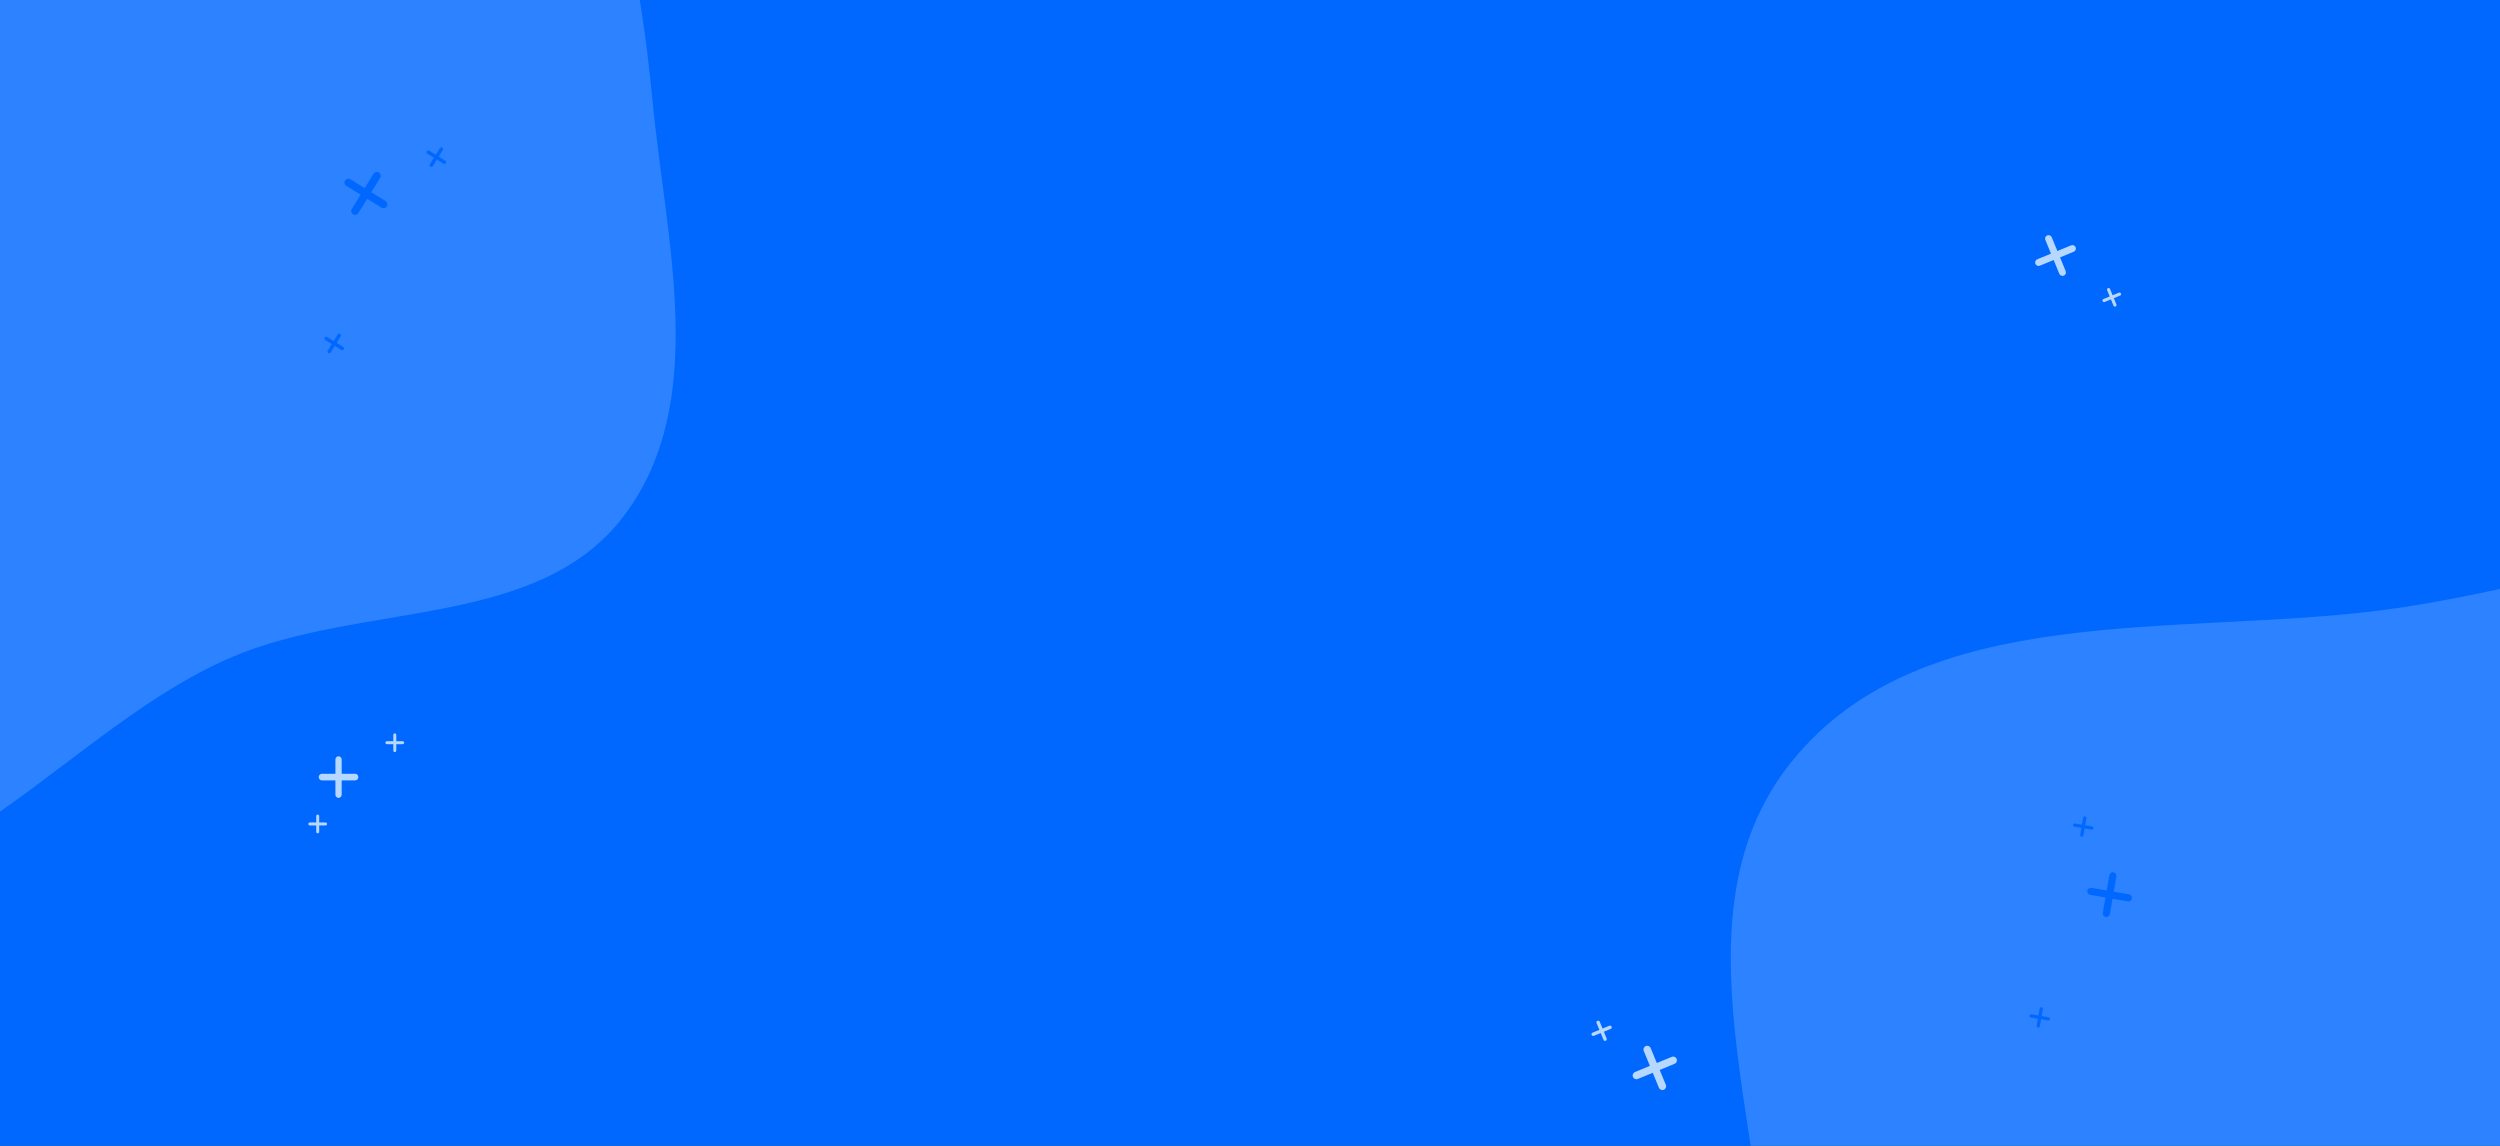
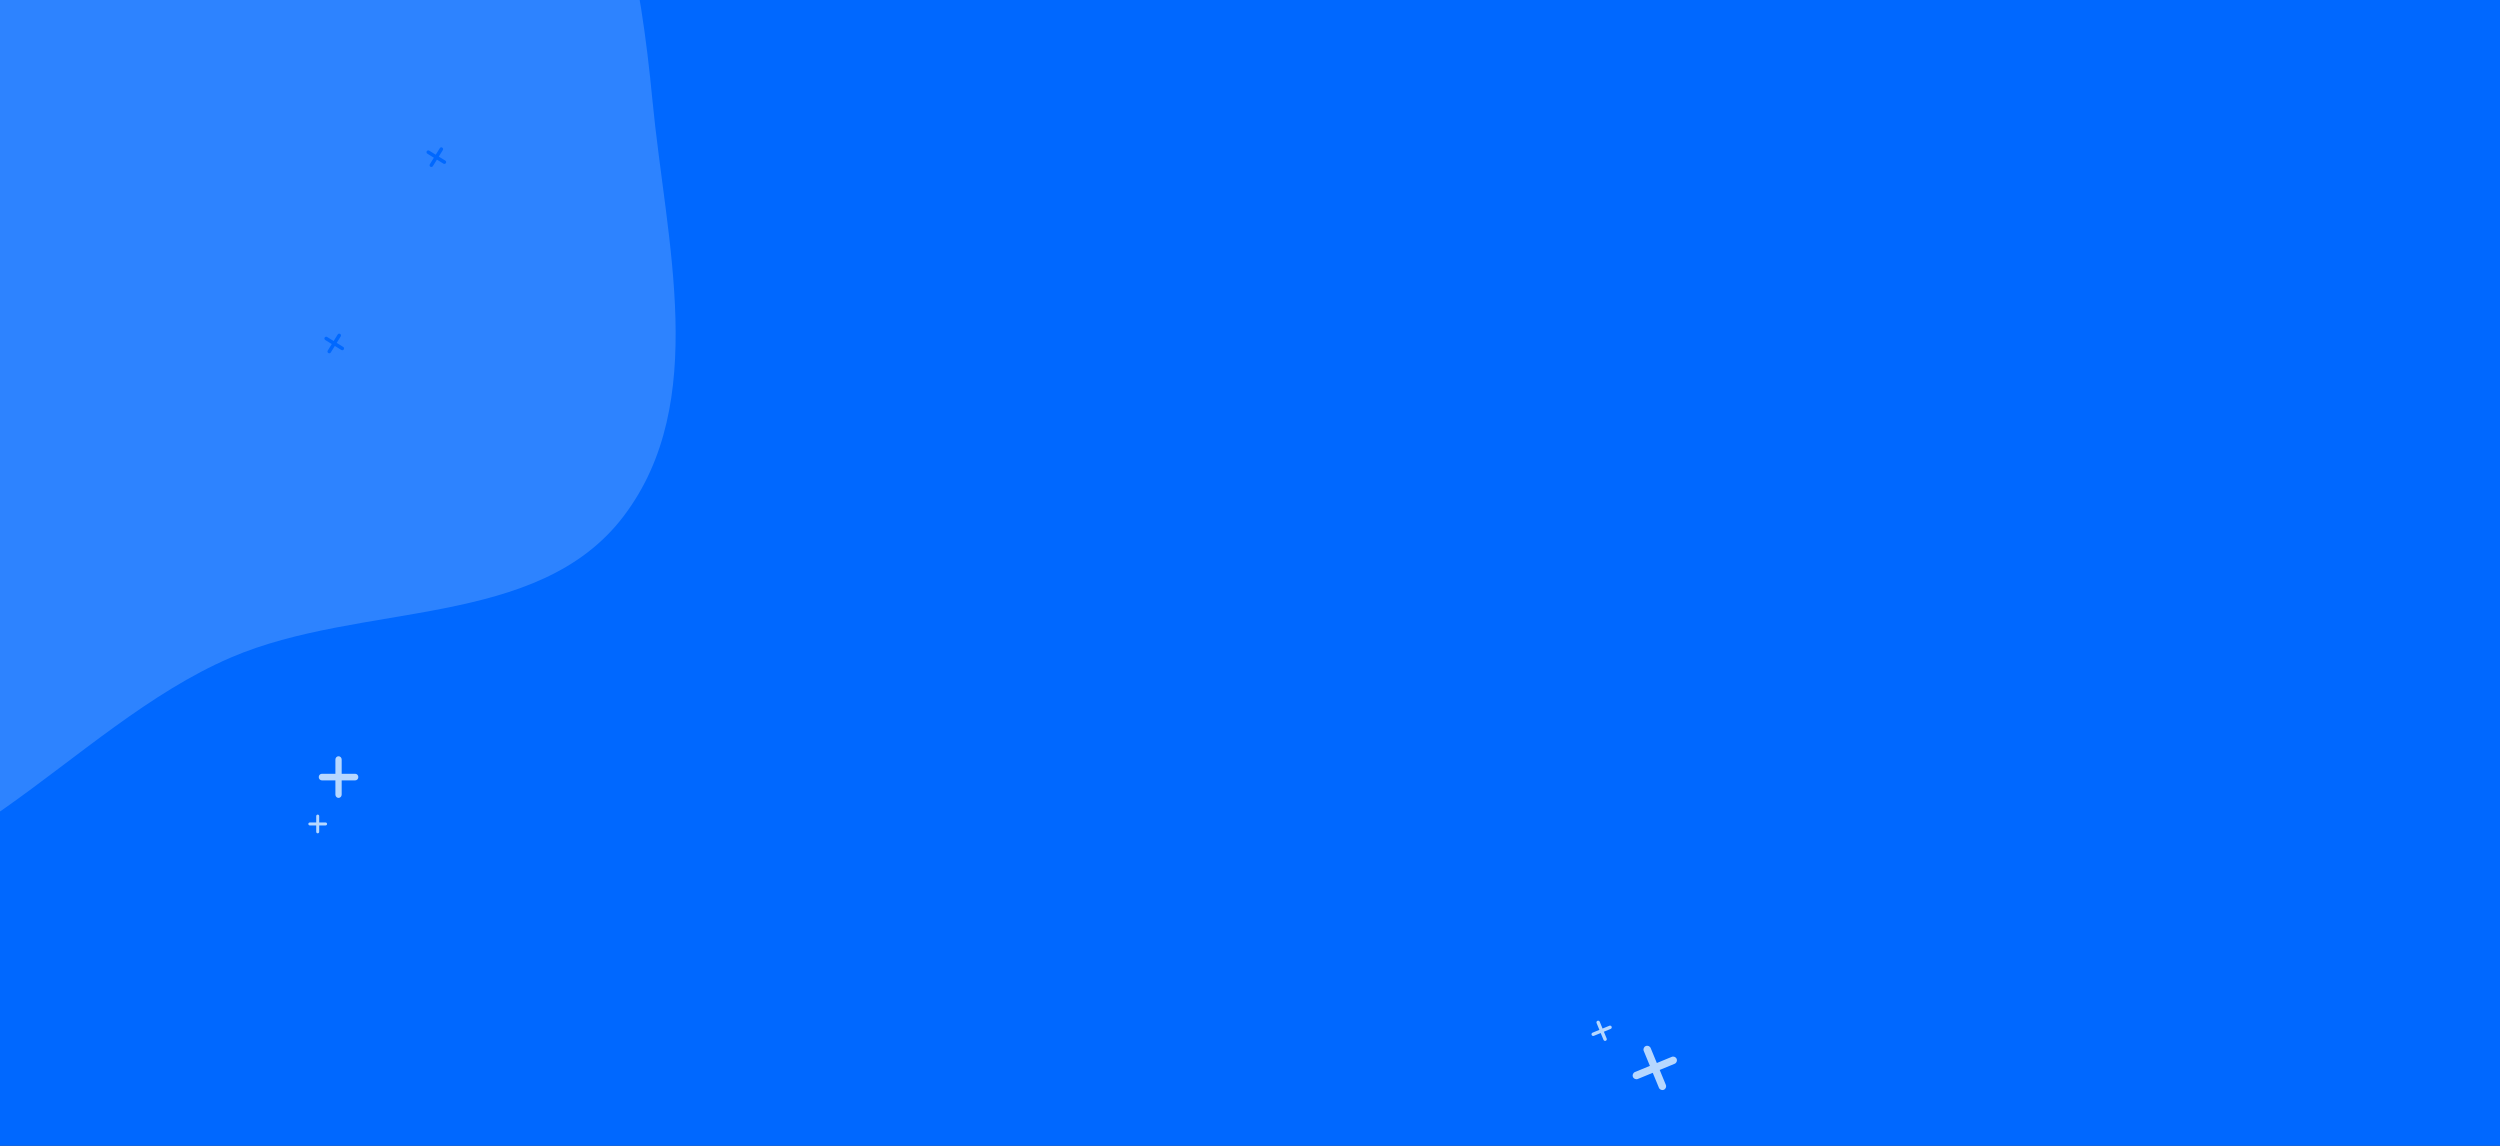
<svg xmlns="http://www.w3.org/2000/svg" width="1200" height="550" viewBox="0 0 1200 550" fill="none">
  <rect x="0" y="0" width="1200" height="550" fill="#333333" stroke="none" />
  <g clip-path="url(#clip0_19_1093)">
    <rect width="1200" height="550" fill="#0068FF" />
    <path opacity="0.2" fill-rule="evenodd" clip-rule="evenodd" d="M-110.658 424.007C-193.129 408.666 -227.957 311.531 -277.04 243.518C-328.262 172.541 -415.086 106.577 -402.2 20.027C-389.237 -67.035 -273.844 -91.86 -217.088 -159.144C-163.36 -222.839 -162.286 -344.645 -80.6 -361.233C2.606 -378.129 60.797 -278.556 130.228 -229.672C178.933 -195.381 231.607 -168.085 264.373 -118.351C296.962 -68.887 307.503 -10.978 313.152 47.974C319.675 116.051 340.693 193.094 299.445 247.639C258.111 302.297 173.693 288.57 110.727 315.649C33.355 348.923 -27.838 439.413 -110.658 424.007Z" fill="#E3F2FF" />
-     <path d="M166.218 89.214L173.073 93.457L168.83 100.312C168.285 101.192 168.558 102.347 169.437 102.891C170.317 103.435 171.472 103.165 172.017 102.285L176.26 95.43L183.115 99.673C183.994 100.217 185.15 99.945 185.695 99.065C186.239 98.185 185.967 97.03 185.088 96.486L178.233 92.243L182.477 85.387C183.021 84.507 182.749 83.352 181.869 82.807C180.99 82.263 179.834 82.534 179.289 83.414L175.045 90.27L168.191 86.027C167.311 85.483 166.155 85.753 165.611 86.633C165.066 87.513 165.338 88.669 166.218 89.214Z" fill="#0068FF" />
    <path d="M156.121 163.206L159.256 165.147L157.316 168.282C157.066 168.685 157.192 169.214 157.594 169.462C157.996 169.711 158.525 169.588 158.774 169.185L160.715 166.05L163.85 167.99C164.252 168.239 164.78 168.115 165.029 167.712C165.279 167.309 165.154 166.781 164.752 166.533L161.617 164.592L163.558 161.456C163.807 161.053 163.682 160.525 163.28 160.276C162.878 160.027 162.349 160.151 162.1 160.554L160.159 163.689L157.023 161.748C156.621 161.5 156.093 161.623 155.843 162.026C155.594 162.429 155.719 162.958 156.121 163.206Z" fill="#0068FF" />
    <path d="M205.126 73.774L208.261 75.714L206.32 78.85C206.071 79.252 206.195 79.78 206.598 80.03C207 80.279 207.529 80.155 207.778 79.752L209.719 76.617L212.854 78.558C213.256 78.807 213.786 78.682 214.035 78.28C214.284 77.877 214.159 77.348 213.757 77.099L210.621 75.159L212.562 72.023C212.811 71.621 212.687 71.093 212.284 70.843C211.882 70.594 211.353 70.718 211.104 71.121L209.163 74.256L206.028 72.315C205.625 72.066 205.097 72.191 204.848 72.593C204.599 72.995 204.723 73.524 205.126 73.774Z" fill="#0068FF" />
    <path d="M160.992 381.412V374.587H154.507C153.674 374.587 153 373.875 153 373C153 372.124 153.674 371.413 154.507 371.413H160.992V364.586C160.992 363.711 161.667 363 162.5 363C163.332 363 164.007 363.711 164.007 364.586V371.413H170.493C171.325 371.413 172 372.124 172 373C172 373.875 171.325 374.587 170.493 374.587H164.007V381.412C164.007 382.289 163.332 383 162.5 383C161.667 383 160.992 382.289 160.992 381.412Z" fill="#E3F2FF" fill-opacity="0.8" />
    <path d="M151.786 399.286V396.214H148.714C148.32 396.214 148 395.894 148 395.5C148 395.106 148.32 394.786 148.714 394.786H151.786V391.714C151.786 391.32 152.106 391 152.5 391C152.894 391 153.214 391.32 153.214 391.714V394.786H156.286C156.681 394.786 157 395.106 157 395.5C157 395.894 156.681 396.214 156.286 396.214H153.214V399.286C153.214 399.68 152.894 400 152.5 400C152.106 400 151.786 399.68 151.786 399.286Z" fill="#E3F2FF" fill-opacity="0.8" />
-     <path d="M188.786 360.286V357.214H185.714C185.319 357.214 185 356.895 185 356.5C185 356.106 185.319 355.786 185.714 355.786H188.786V352.714C188.786 352.321 189.106 352 189.5 352C189.894 352 190.214 352.321 190.214 352.714V355.786H193.286C193.681 355.786 194 356.106 194 356.5C194 356.895 193.681 357.214 193.286 357.214H190.214V360.286C190.214 360.68 189.894 361 189.5 361C189.106 361 188.786 360.68 188.786 360.286Z" fill="#E3F2FF" fill-opacity="0.8" />
-     <path opacity="0.2" fill-rule="evenodd" clip-rule="evenodd" d="M859.951 365.646C922.899 287.462 1044.99 305.875 1144.49 292.747C1248.33 279.047 1367.08 224.996 1450.95 287.671C1535.32 350.719 1496.02 486.374 1534.71 584.34C1571.33 677.078 1699.05 747.311 1670.19 842.781C1640.78 940.028 1502.87 944.847 1411.98 990.264C1348.22 1022.12 1289.58 1062.13 1218.6 1068.44C1148 1074.71 1081.01 1052.97 1015.69 1025.47C940.269 993.727 847.177 972.164 813.111 897.763C778.976 823.208 841.327 742.058 848.519 660.359C857.356 559.967 796.736 444.162 859.951 365.646Z" fill="#E3F2FF" />
    <path d="M792.328 503.08L795.281 510.244L802.446 507.29C803.366 506.911 804.419 507.351 804.797 508.269C805.176 509.189 804.739 510.243 803.819 510.622L796.654 513.575L799.608 520.739C799.986 521.658 799.548 522.712 798.628 523.091C797.708 523.47 796.655 523.032 796.276 522.113L793.323 514.948L786.158 517.902C785.238 518.281 784.185 517.842 783.806 516.922C783.427 516.004 783.865 514.95 784.784 514.571L791.95 511.617L788.997 504.453C788.618 503.533 789.056 502.48 789.976 502.101C790.895 501.721 791.949 502.16 792.328 503.08Z" fill="#E3F2FF" fill-opacity="0.8" />
-     <path d="M977.885 124.464L984.482 121.745L981.762 115.148C981.413 114.302 981.818 113.332 982.664 112.983C983.511 112.634 984.481 113.037 984.83 113.884L987.549 120.481L994.146 117.761C994.992 117.413 995.962 117.817 996.311 118.664C996.66 119.51 996.256 120.48 995.41 120.828L988.813 123.548L991.533 130.146C991.882 130.992 991.478 131.962 990.631 132.311C989.785 132.66 988.815 132.257 988.466 131.41L985.746 124.812L979.15 127.531C978.303 127.88 977.332 127.478 976.983 126.631C976.634 125.784 977.038 124.813 977.885 124.464Z" fill="#E3F2FF" fill-opacity="0.8" />
    <path d="M764.427 495.682L767.704 494.331L766.353 491.055C766.18 490.634 766.38 490.152 766.801 489.979C767.221 489.806 767.703 490.006 767.876 490.427L769.227 493.703L772.505 492.352C772.925 492.179 773.407 492.38 773.581 492.801C773.754 493.221 773.553 493.703 773.133 493.876L769.855 495.227L771.206 498.505C771.38 498.926 771.179 499.407 770.759 499.58C770.338 499.754 769.856 499.554 769.683 499.133L768.332 495.855L765.055 497.206C764.634 497.38 764.152 497.179 763.979 496.759C763.805 496.338 764.006 495.855 764.427 495.682Z" fill="#E3F2FF" fill-opacity="0.8" />
-     <path d="M1009.64 143.546L1012.66 142.302L1011.42 139.285C1011.26 138.898 1011.44 138.454 1011.83 138.295C1012.22 138.135 1012.66 138.319 1012.82 138.707L1014.06 141.724L1017.08 140.48C1017.47 140.321 1017.91 140.506 1018.07 140.893C1018.23 141.28 1018.04 141.724 1017.66 141.884L1014.64 143.128L1015.88 146.145C1016.04 146.532 1015.86 146.976 1015.47 147.135C1015.08 147.295 1014.64 147.111 1014.48 146.723L1013.24 143.706L1010.22 144.95C1009.83 145.109 1009.39 144.924 1009.23 144.537C1009.07 144.15 1009.25 143.706 1009.64 143.546Z" fill="#E3F2FF" fill-opacity="0.8" />
    <path d="M1021.35 432.668L1014.03 431.403L1012.76 438.721C1012.6 439.66 1011.71 440.29 1010.77 440.127C1009.83 439.965 1009.2 439.072 1009.36 438.133L1010.62 430.814L1003.31 429.549C1002.37 429.387 1001.74 428.493 1001.9 427.553C1002.06 426.614 1002.96 425.984 1003.89 426.147L1011.21 427.412L1012.48 420.092C1012.64 419.153 1013.53 418.523 1014.47 418.685C1015.41 418.848 1016.04 419.741 1015.88 420.68L1014.62 428L1021.93 429.265C1022.87 429.428 1023.5 430.32 1023.34 431.26C1023.18 432.2 1022.29 432.83 1021.35 432.668Z" fill="#0068FF" />
    <path d="M983.079 489.842L979.732 489.263L979.153 492.61C979.079 493.04 978.669 493.328 978.24 493.254C977.811 493.179 977.522 492.771 977.596 492.341L978.175 488.994L974.828 488.415C974.398 488.341 974.11 487.932 974.185 487.502C974.259 487.072 974.667 486.784 975.097 486.859L978.444 487.437L979.023 484.09C979.097 483.659 979.506 483.372 979.936 483.446C980.365 483.52 980.654 483.929 980.58 484.359L980.001 487.706L983.348 488.285C983.777 488.359 984.066 488.768 983.992 489.198C983.918 489.628 983.508 489.916 983.079 489.842Z" fill="#0068FF" />
    <path d="M1003.96 398.243L1000.62 397.665L1000.04 401.012C999.964 401.442 999.556 401.73 999.126 401.655C998.696 401.581 998.408 401.173 998.482 400.743L999.061 397.396L995.713 396.817C995.284 396.743 994.995 396.333 995.069 395.904C995.144 395.474 995.553 395.186 995.982 395.26L999.33 395.839L999.909 392.491C999.983 392.061 1000.39 391.774 1000.82 391.848C1001.25 391.922 1001.54 392.33 1001.47 392.76L1000.89 396.108L1004.23 396.686C1004.66 396.761 1004.95 397.17 1004.88 397.599C1004.8 398.029 1004.39 398.318 1003.96 398.243Z" fill="#0068FF" />
  </g>
  <defs>
    <clipPath id="clip0_19_1093">
      <rect width="1200" height="550" fill="white" />
    </clipPath>
  </defs>
</svg>